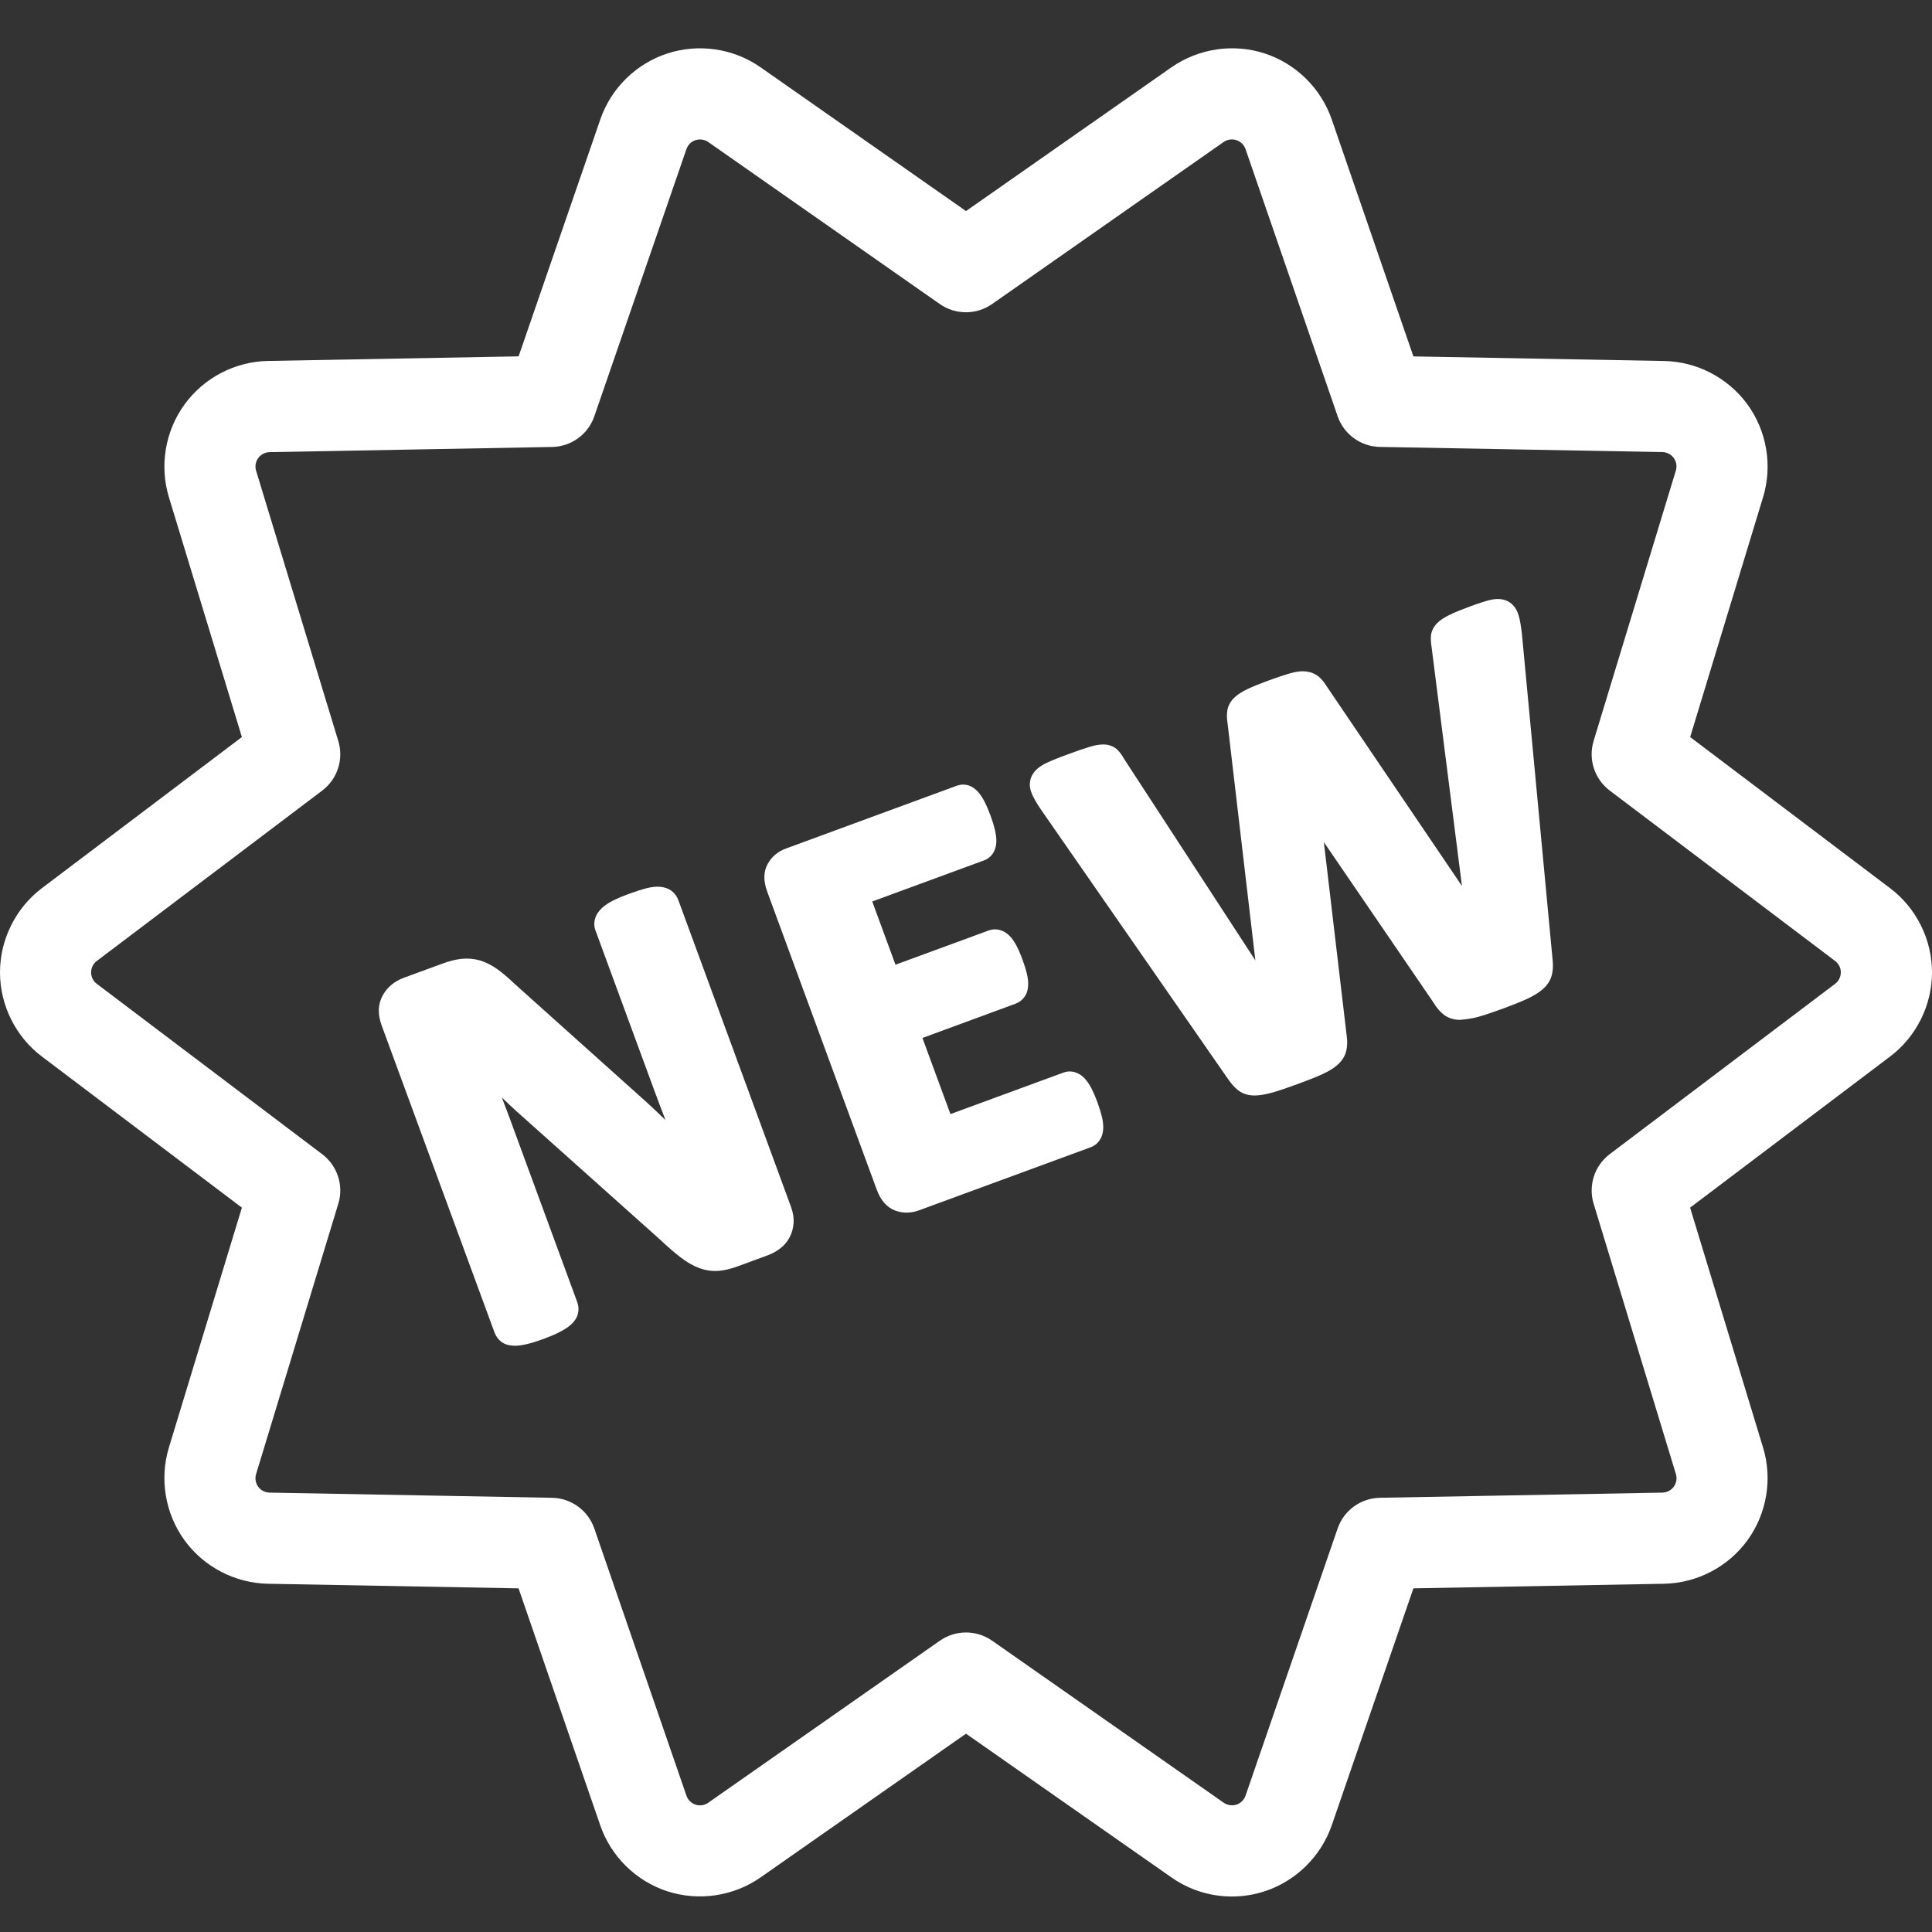
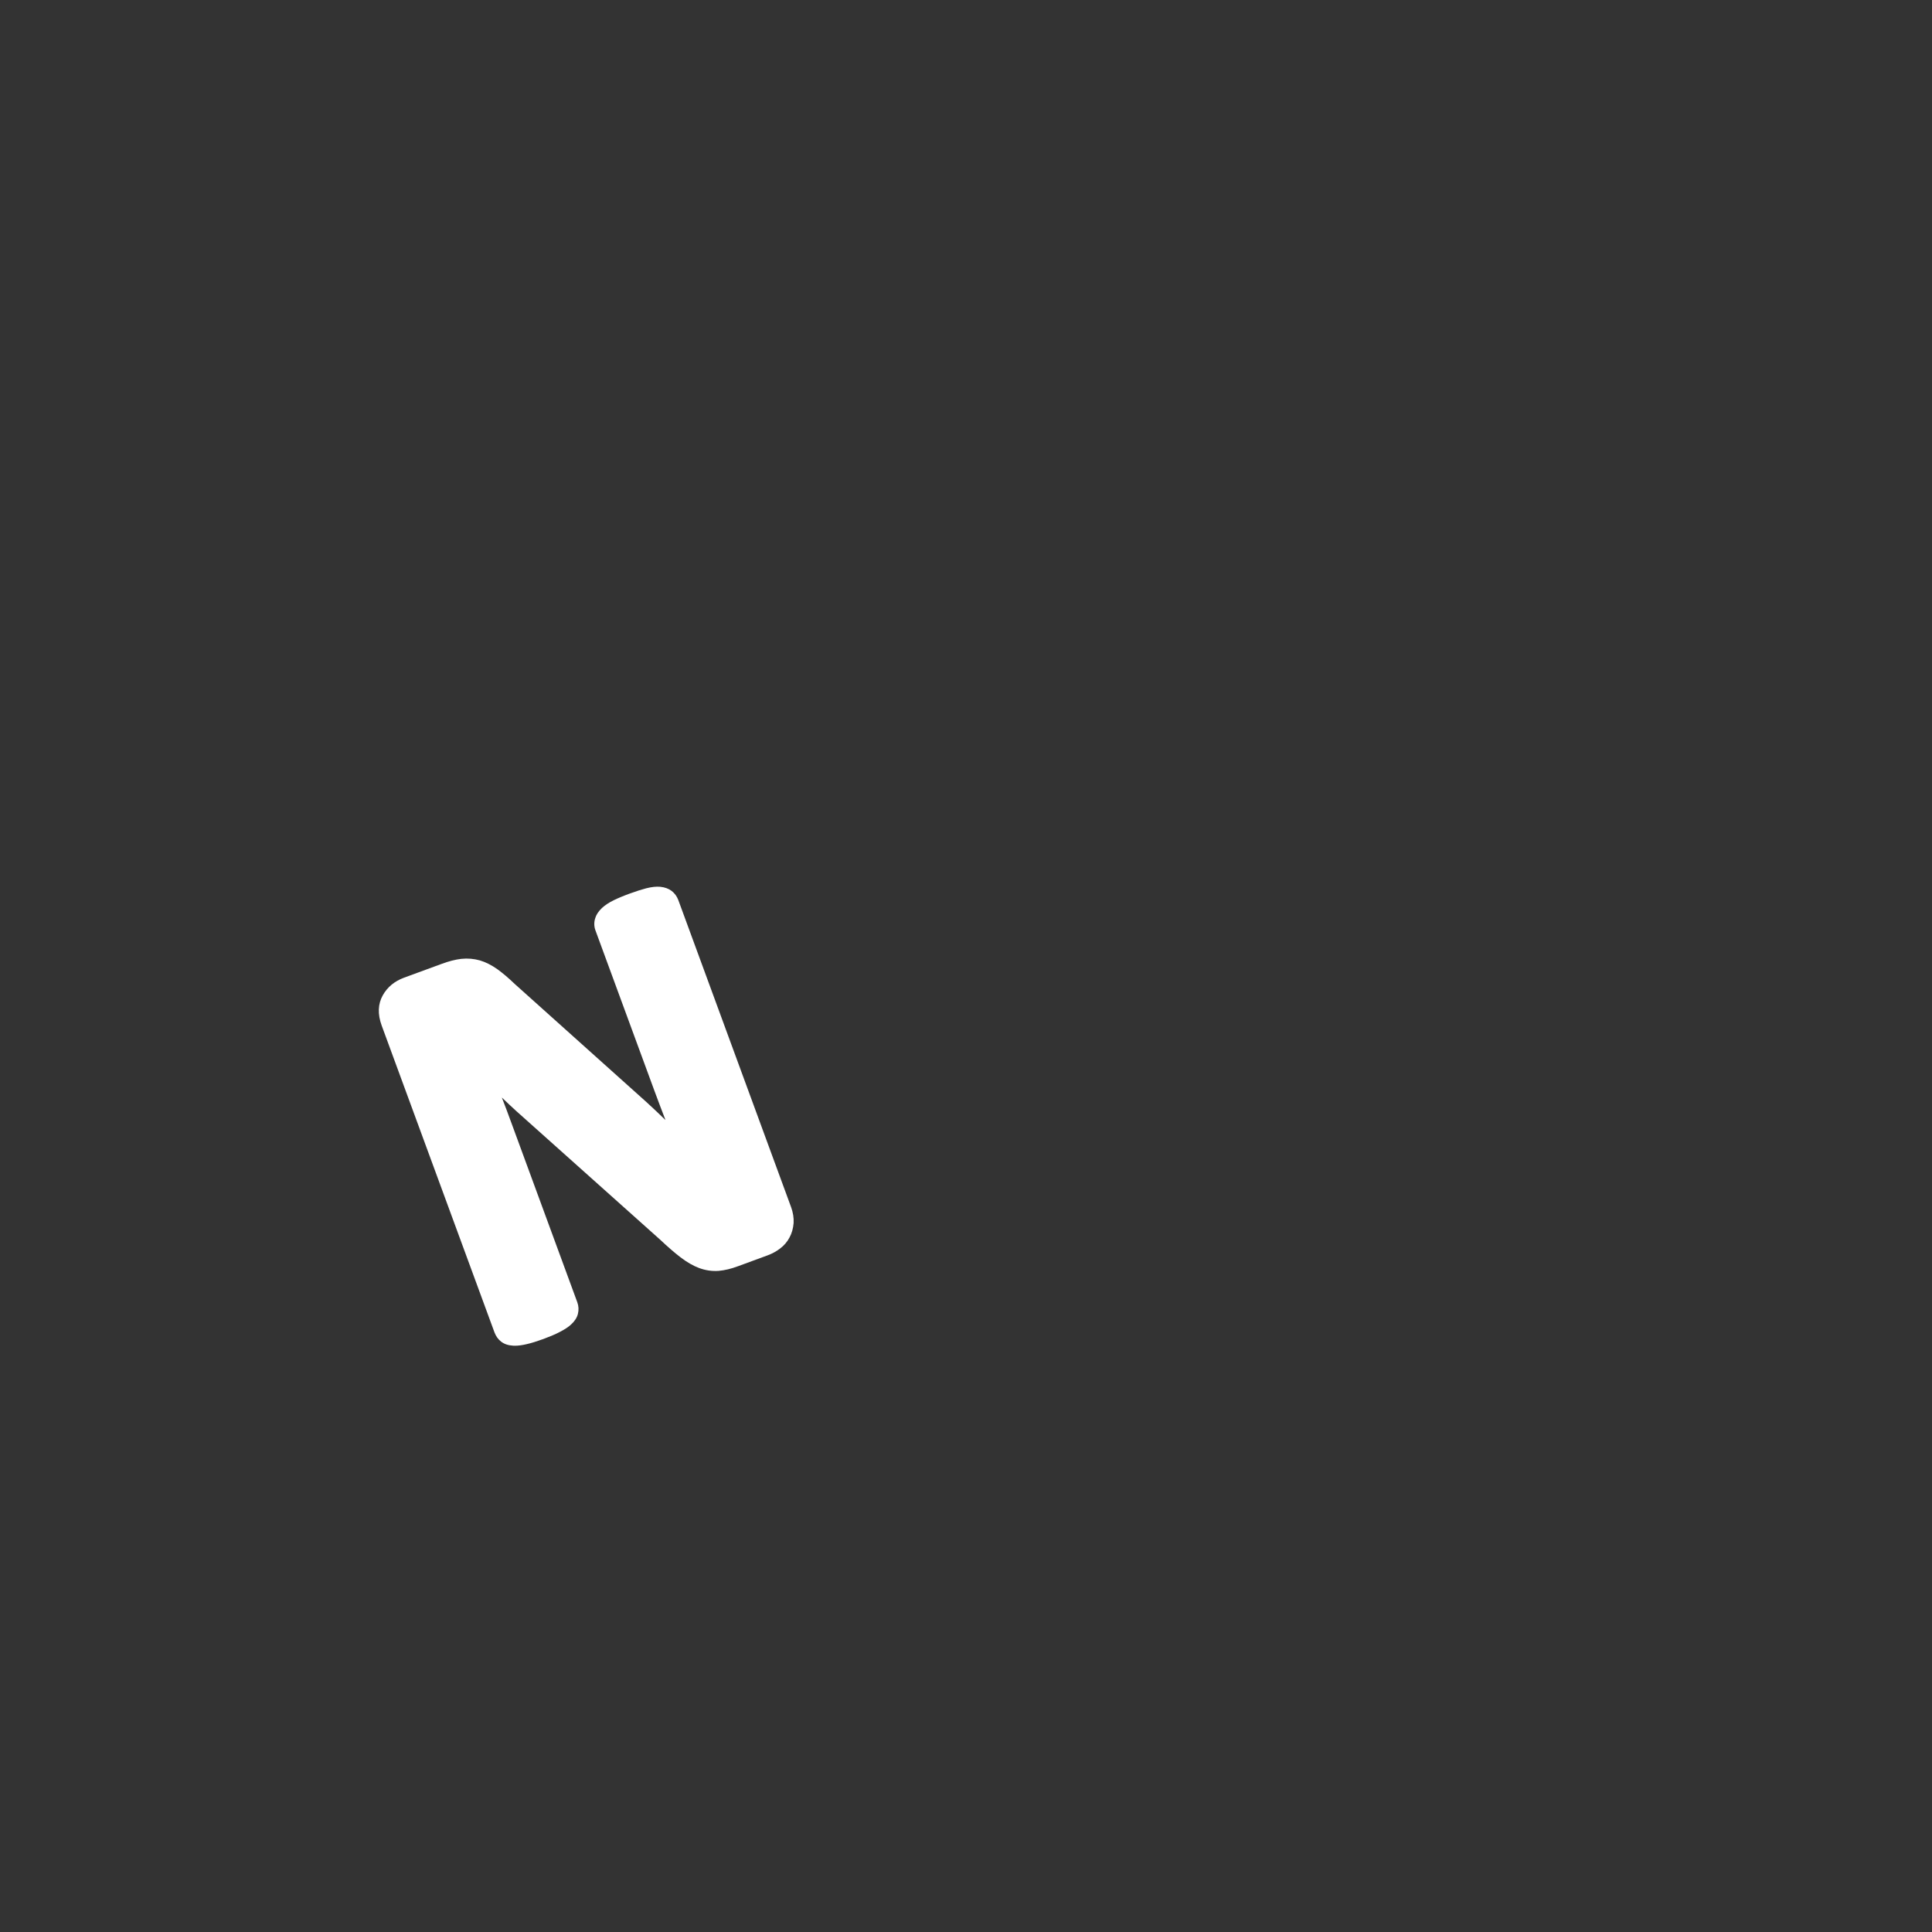
<svg xmlns="http://www.w3.org/2000/svg" width="40px" height="40px" viewBox="0 0 40 40" version="1.1">
  <rect x="0" y="0" width="40" height="40" fill="#333333" stroke="none" />
  <title>ic-novedades</title>
  <g id="Registro-y-login" stroke="none" stroke-width="1" fill="none" fill-rule="evenodd">
    <g id="Crear-cuenta" transform="translate(-736, -809)">
      <g id="ic-novedades" transform="translate(736, 809)">
-         <rect id="Rectangle-Copy-3" x="0" y="0" width="40" height="40" />
        <g id="price-sticker" transform="translate(0, 1)" fill="#FFFFFF" fill-rule="nonzero">
-           <path d="M25.506,38.265 C25.054,38.265 24.621,38.128 24.252,37.869 L20,34.894 L15.746,37.87 C15.187,38.261 14.466,38.367 13.818,38.158 C13.17,37.947 12.65,37.437 12.428,36.793 L10.736,31.885 L5.548,31.79 C4.866,31.777 4.221,31.441 3.821,30.891 C3.42,30.338 3.299,29.62 3.497,28.969 L5.008,24.003 L0.868,20.875 C0.324,20.465 -2.23543042e-15,19.813 -2.23543042e-15,19.132 C-2.23543042e-15,18.45 0.325,17.799 0.868,17.388 L5.008,14.26 L3.497,9.294 C3.299,8.643 3.42,7.924 3.821,7.373 C4.221,6.822 4.867,6.485 5.548,6.473 L10.737,6.378 L12.429,1.472 C12.651,0.827 13.171,0.316 13.82,0.106 C14.468,-0.104 15.189,0.002 15.747,0.394 L20,3.37 L24.253,0.394 C24.814,0.003 25.534,-0.105 26.182,0.106 C26.829,0.316 27.349,0.827 27.572,1.472 L29.263,6.379 L34.452,6.474 C35.132,6.486 35.778,6.822 36.179,7.373 C36.581,7.925 36.701,8.644 36.502,9.295 L34.993,14.26 L39.131,17.388 C39.675,17.798 40,18.45 40,19.131 C40,19.813 39.675,20.465 39.131,20.875 L34.992,24.003 L36.502,28.969 C36.701,29.62 36.58,30.338 36.179,30.89 C35.779,31.441 35.134,31.777 34.452,31.79 L29.263,31.885 L27.572,36.792 C27.349,37.436 26.829,37.947 26.181,38.158 C25.962,38.229 25.736,38.265 25.506,38.265 Z M14.493,1.887 C14.462,1.887 14.431,1.892 14.401,1.901 C14.313,1.93 14.242,1.999 14.212,2.087 L12.305,7.618 C12.176,7.993 11.826,8.247 11.43,8.254 L5.581,8.361 C5.489,8.363 5.401,8.409 5.346,8.484 C5.291,8.559 5.275,8.657 5.302,8.745 L7.004,14.342 C7.12,14.72 6.986,15.131 6.67,15.369 L2.005,18.895 C1.93,18.951 1.886,19.04 1.886,19.132 C1.886,19.225 1.93,19.314 2.005,19.37 L6.67,22.896 C6.986,23.134 7.12,23.545 7.004,23.923 L5.302,29.52 C5.275,29.608 5.291,29.706 5.346,29.782 C5.401,29.856 5.489,29.902 5.582,29.903 L11.43,30.01 C11.826,30.018 12.176,30.272 12.305,30.647 L14.212,36.177 C14.242,36.265 14.313,36.335 14.402,36.364 C14.489,36.392 14.587,36.378 14.663,36.324 L19.459,32.969 C19.784,32.742 20.216,32.742 20.541,32.969 L25.335,36.323 C25.412,36.377 25.514,36.389 25.599,36.363 C25.687,36.334 25.758,36.265 25.788,36.176 L27.694,30.646 C27.823,30.271 28.173,30.017 28.57,30.01 L34.418,29.903 C34.511,29.901 34.599,29.856 34.653,29.781 C34.709,29.705 34.725,29.61 34.698,29.52 L32.995,23.923 C32.879,23.544 33.013,23.134 33.328,22.895 L37.994,19.369 C38.068,19.313 38.112,19.224 38.112,19.132 C38.112,19.039 38.068,18.951 37.994,18.895 C37.994,18.895 37.993,18.895 37.993,18.895 L33.328,15.368 C33.013,15.13 32.879,14.72 32.994,14.341 L34.696,8.745 C34.724,8.655 34.708,8.558 34.653,8.482 C34.598,8.407 34.512,8.362 34.418,8.36 L28.569,8.253 C28.173,8.246 27.823,7.992 27.694,7.617 L25.787,2.086 C25.757,1.999 25.686,1.929 25.597,1.901 C25.509,1.872 25.41,1.887 25.334,1.94 L20.54,5.295 C20.215,5.522 19.783,5.522 19.458,5.295 L14.663,1.94 C14.614,1.905 14.553,1.887 14.493,1.887 L14.493,1.887 Z" id="Shape" />
          <g id="Group" transform="translate(7.843, 11.402)">
            <path d="M6.2,6.231 C6.171,6.155 6.126,6.093 6.063,6.044 C6,5.996 5.92,5.967 5.825,5.958 C5.745,5.951 5.651,5.96 5.537,5.989 C5.444,6.013 5.333,6.048 5.199,6.097 C5.058,6.148 4.946,6.196 4.86,6.238 C4.761,6.287 4.681,6.34 4.62,6.397 C4.548,6.466 4.502,6.535 4.481,6.606 C4.453,6.691 4.455,6.781 4.486,6.863 L5.706,10.181 C5.778,10.376 5.854,10.578 5.935,10.787 C5.808,10.664 5.678,10.541 5.545,10.419 L2.813,7.969 C2.683,7.844 2.563,7.743 2.454,7.664 C2.333,7.579 2.211,7.517 2.092,7.482 C1.97,7.448 1.843,7.436 1.708,7.45 C1.586,7.464 1.446,7.499 1.293,7.557 L0.522,7.84 C0.326,7.912 0.178,8.034 0.083,8.203 C-0.019,8.384 -0.027,8.594 0.059,8.83 L2.396,15.187 C2.425,15.263 2.472,15.329 2.532,15.375 C2.598,15.426 2.679,15.453 2.783,15.459 C2.793,15.46 2.805,15.46 2.816,15.46 C2.885,15.46 2.964,15.45 3.058,15.428 C3.153,15.407 3.27,15.37 3.409,15.32 C3.55,15.267 3.664,15.219 3.75,15.173 C3.848,15.122 3.924,15.073 3.98,15.021 C4.056,14.951 4.103,14.878 4.122,14.8 C4.142,14.721 4.138,14.637 4.109,14.559 L2.749,10.858 C2.683,10.675 2.615,10.496 2.547,10.321 C2.649,10.42 2.75,10.513 2.848,10.603 L5.82,13.26 C5.985,13.415 6.127,13.538 6.246,13.629 C6.381,13.732 6.508,13.805 6.631,13.851 C6.764,13.9 6.9,13.92 7.036,13.91 C7.159,13.899 7.292,13.868 7.439,13.813 L8.051,13.588 C8.14,13.555 8.225,13.51 8.303,13.451 C8.388,13.388 8.456,13.309 8.503,13.219 C8.551,13.131 8.579,13.031 8.588,12.919 C8.594,12.812 8.576,12.7 8.535,12.588 L6.2,6.231 Z" id="Path" />
-             <path d="M14.879,10.423 C14.837,10.307 14.794,10.211 14.757,10.136 C14.711,10.05 14.665,9.982 14.619,9.932 C14.558,9.865 14.49,9.82 14.412,9.797 C14.332,9.773 14.248,9.777 14.173,9.805 L11.835,10.664 L11.255,9.088 L13.184,8.378 C13.26,8.35 13.323,8.3 13.364,8.242 C13.412,8.179 13.438,8.1 13.443,8.007 C13.448,7.937 13.44,7.857 13.418,7.761 C13.4,7.682 13.37,7.584 13.328,7.469 C13.287,7.356 13.246,7.263 13.207,7.187 C13.161,7.099 13.114,7.031 13.067,6.982 C13.007,6.919 12.941,6.877 12.859,6.853 C12.779,6.831 12.698,6.835 12.625,6.863 L10.697,7.571 L10.216,6.262 L12.532,5.411 C12.61,5.381 12.676,5.329 12.722,5.254 C12.761,5.191 12.781,5.114 12.785,5.03 C12.788,4.958 12.778,4.877 12.756,4.781 C12.737,4.699 12.708,4.602 12.667,4.489 C12.622,4.369 12.581,4.273 12.543,4.2 C12.499,4.114 12.454,4.046 12.406,3.993 C12.344,3.924 12.276,3.878 12.198,3.855 C12.12,3.834 12.04,3.838 11.965,3.866 L8.434,5.164 C8.262,5.227 8.133,5.335 8.052,5.483 C7.963,5.642 7.959,5.836 8.042,6.06 L10.308,12.226 C10.39,12.449 10.518,12.595 10.687,12.66 C10.765,12.689 10.845,12.704 10.927,12.704 C11.012,12.704 11.098,12.688 11.186,12.656 L14.74,11.35 C14.818,11.321 14.883,11.269 14.928,11.199 C14.971,11.134 14.994,11.054 14.998,10.967 C15.001,10.897 14.993,10.815 14.971,10.718 C14.951,10.637 14.921,10.538 14.879,10.423 L14.879,10.423 Z" id="Path" />
-             <path d="M23.666,0.715 C23.647,0.552 23.625,0.426 23.598,0.338 C23.546,0.159 23.441,0.077 23.361,0.04 C23.259,-0.007 23.134,-0.013 22.991,0.024 C22.893,0.049 22.76,0.092 22.59,0.155 C22.41,0.221 22.273,0.277 22.177,0.324 C22.061,0.379 21.976,0.436 21.914,0.497 C21.811,0.601 21.785,0.709 21.782,0.777 C21.779,0.842 21.783,0.913 21.795,0.985 L22.425,5.941 L19.628,1.812 C19.574,1.725 19.519,1.657 19.456,1.605 C19.378,1.54 19.276,1.503 19.163,1.498 C19.068,1.49 18.965,1.51 18.834,1.548 C18.723,1.58 18.578,1.63 18.396,1.696 C18.224,1.76 18.089,1.815 17.988,1.863 C17.871,1.919 17.782,1.976 17.72,2.035 C17.635,2.113 17.582,2.209 17.567,2.312 C17.555,2.388 17.557,2.474 17.571,2.561 L18.148,7.482 L15.436,3.319 C15.387,3.234 15.342,3.17 15.293,3.123 C15.218,3.051 15.122,3.013 15.007,3.011 C14.909,3.011 14.824,3.027 14.696,3.067 C14.59,3.099 14.45,3.147 14.275,3.212 C14.081,3.282 13.932,3.343 13.827,3.392 C13.681,3.462 13.583,3.544 13.528,3.644 C13.484,3.726 13.447,3.861 13.52,4.03 C13.555,4.117 13.618,4.225 13.71,4.361 L17.584,9.941 C17.654,10.04 17.72,10.115 17.79,10.17 C17.881,10.241 17.995,10.278 18.128,10.279 L18.133,10.279 C18.234,10.279 18.358,10.258 18.509,10.216 C18.643,10.177 18.817,10.118 19.035,10.038 C19.242,9.962 19.407,9.896 19.529,9.841 C19.666,9.778 19.777,9.711 19.856,9.638 C19.951,9.551 20.011,9.45 20.033,9.34 C20.053,9.25 20.054,9.149 20.038,9.035 L19.566,5.033 L21.842,8.364 C21.906,8.469 21.974,8.548 22.049,8.605 C22.141,8.676 22.254,8.712 22.386,8.713 C22.465,8.704 22.615,8.693 22.766,8.65 C22.9,8.612 23.073,8.553 23.288,8.475 C23.481,8.404 23.637,8.341 23.757,8.286 C23.895,8.223 24.002,8.159 24.08,8.093 C24.184,8.008 24.251,7.909 24.283,7.796 C24.309,7.701 24.316,7.591 24.302,7.47 L23.666,0.715 Z" id="Path" />
          </g>
        </g>
      </g>
    </g>
  </g>
</svg>